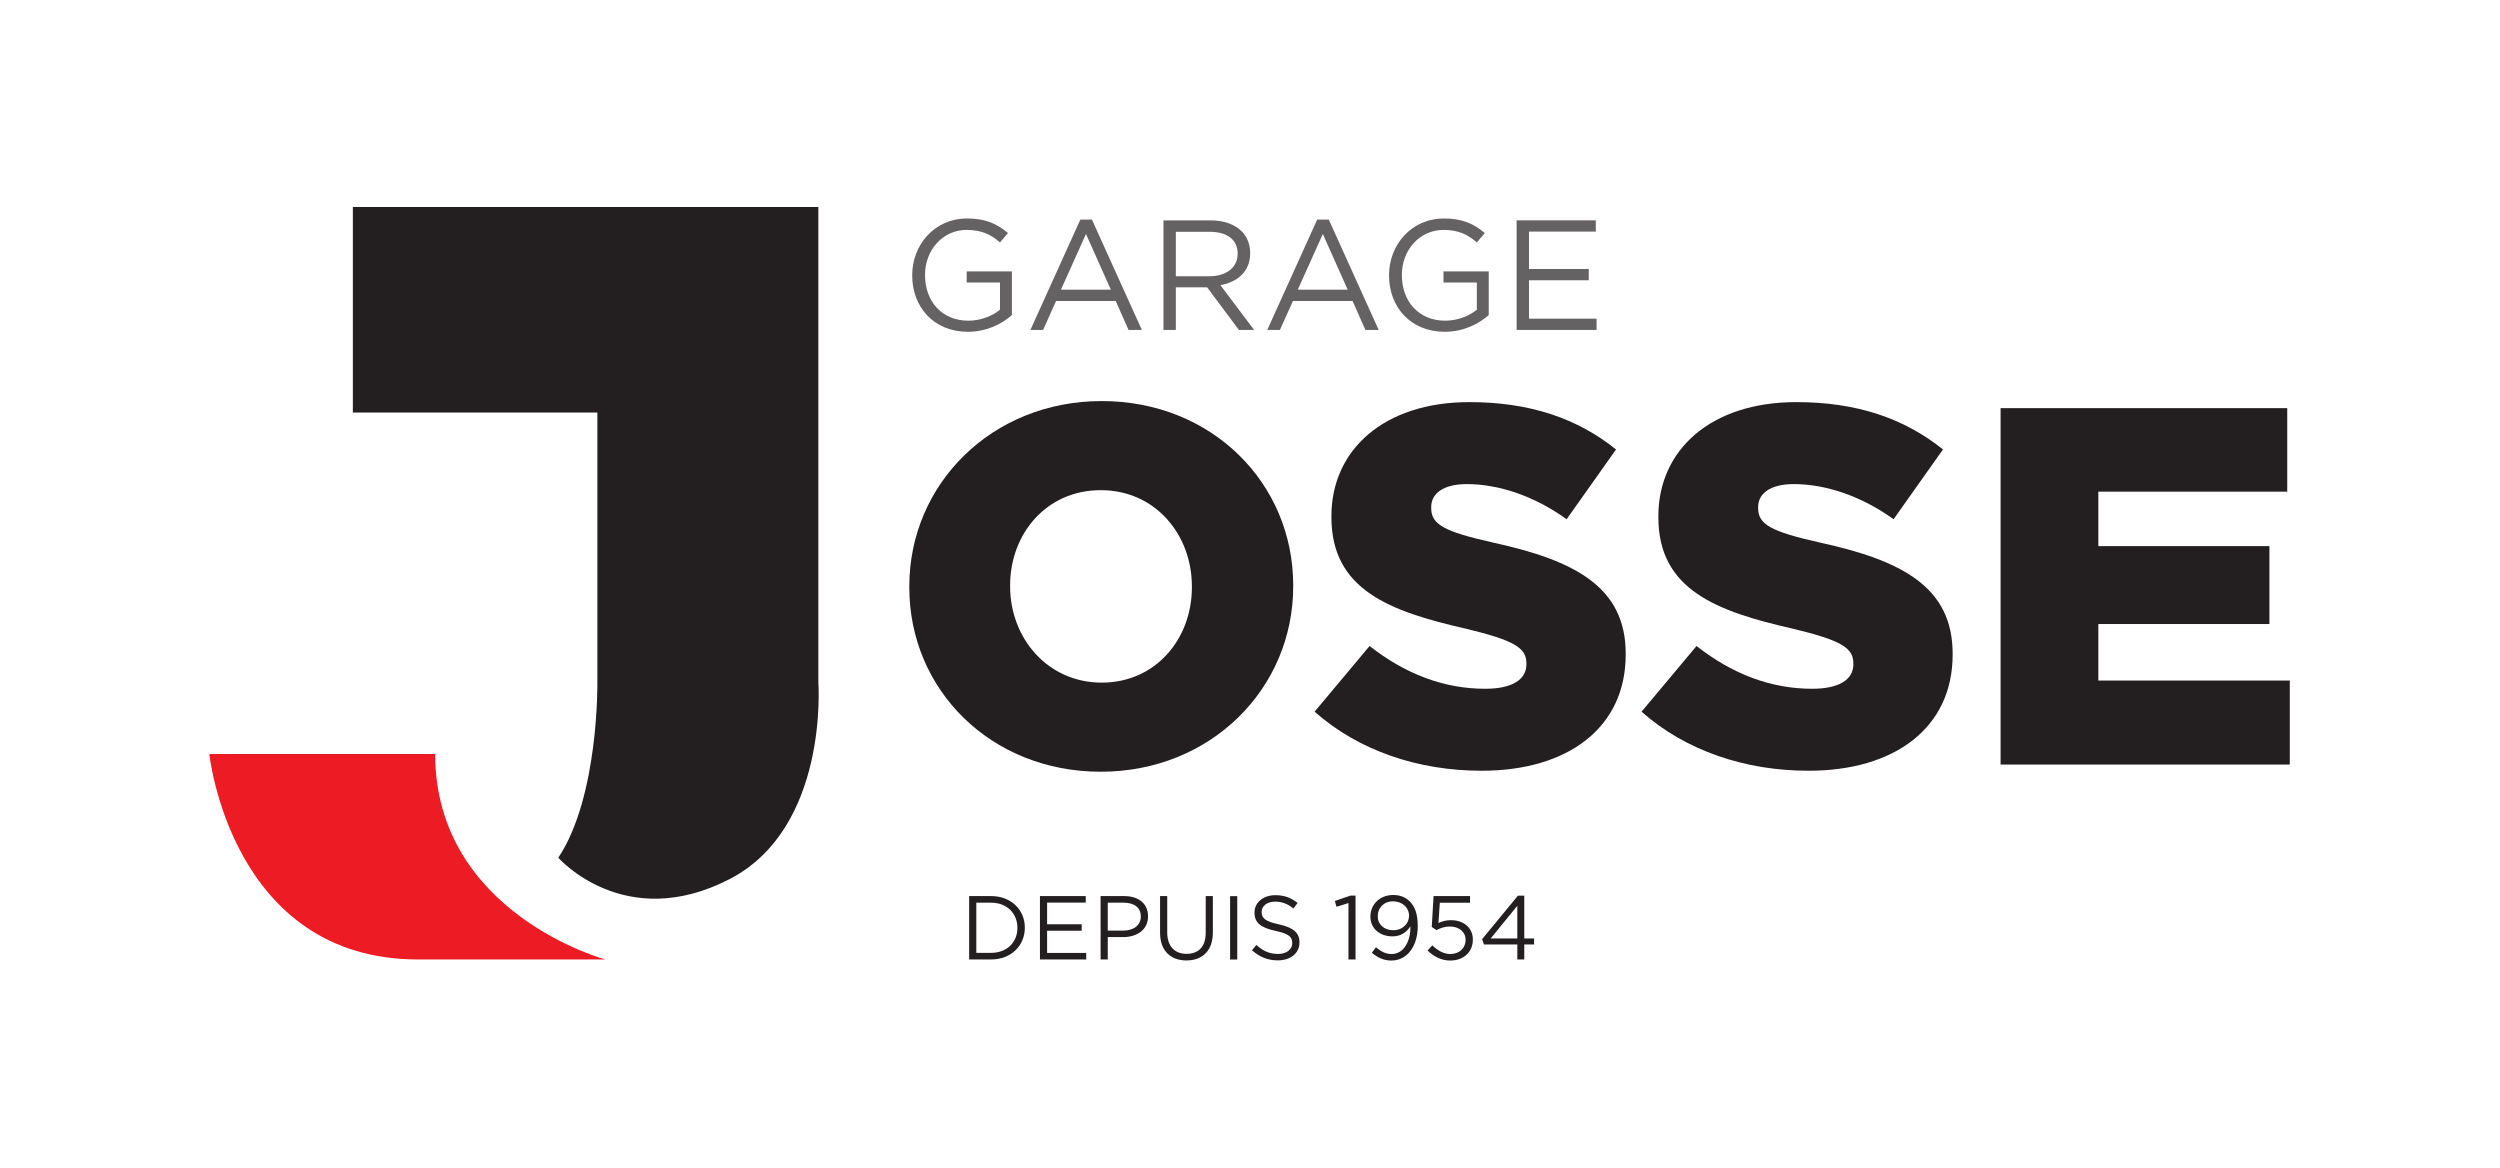
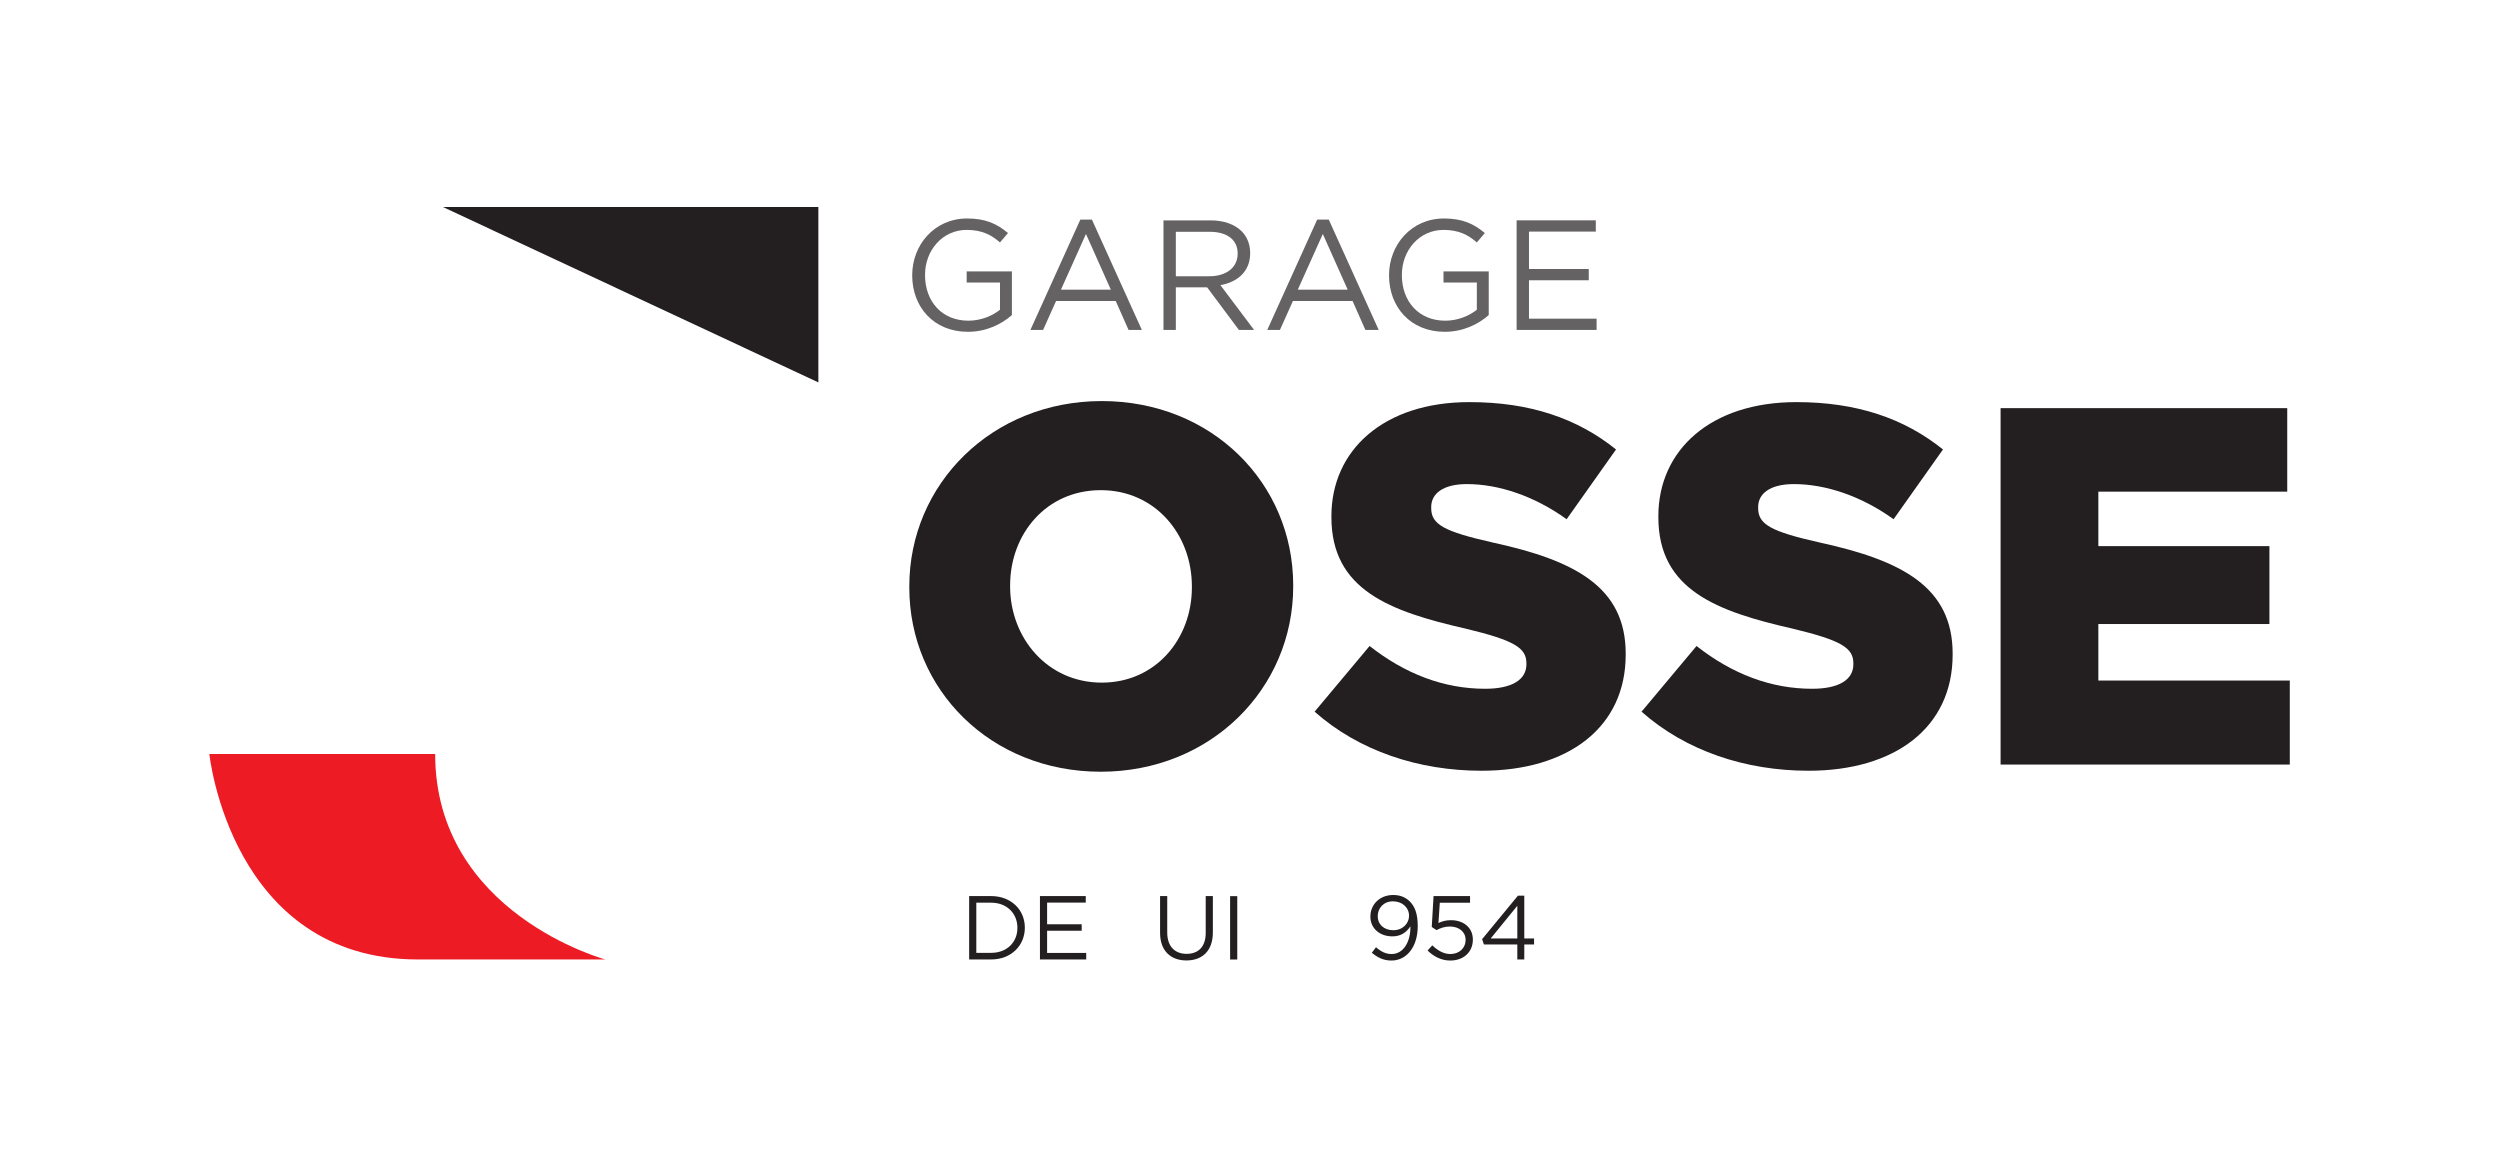
<svg xmlns="http://www.w3.org/2000/svg" version="1.1" id="svg1" width="934.088" height="436.399" viewBox="0 0 934.088 436.399">
  <defs id="defs1">
    <clipPath clipPathUnits="userSpaceOnUse" id="clipPath3">
      <path d="M 0,327.299 H 700.566 V 0 H 0 Z" transform="translate(-333.998,-162.69)" id="path3" />
    </clipPath>
    <clipPath clipPathUnits="userSpaceOnUse" id="clipPath5">
      <path d="M 0,327.299 H 700.566 V 0 H 0 Z" transform="translate(-368.387,-127.868)" id="path5" />
    </clipPath>
    <clipPath clipPathUnits="userSpaceOnUse" id="clipPath7">
      <path d="M 0,327.299 H 700.566 V 0 H 0 Z" transform="translate(-460.006,-127.868)" id="path7" />
    </clipPath>
    <clipPath clipPathUnits="userSpaceOnUse" id="clipPath9">
      <path d="M 0,327.299 H 700.566 V 0 H 0 Z" transform="translate(-560.616,-212.926)" id="path9" />
    </clipPath>
    <clipPath clipPathUnits="userSpaceOnUse" id="clipPath11">
      <path d="M 0,327.299 H 700.566 V 0 H 0 Z" transform="translate(-255.623,-250.109)" id="path11" />
    </clipPath>
    <clipPath clipPathUnits="userSpaceOnUse" id="clipPath13">
      <path d="M 0,327.299 H 700.566 V 0 H 0 Z" transform="translate(-311.292,-246.117)" id="path13" />
    </clipPath>
    <clipPath clipPathUnits="userSpaceOnUse" id="clipPath15">
      <path d="M 0,327.299 H 700.566 V 0 H 0 Z" transform="translate(-338.928,-249.89)" id="path15" />
    </clipPath>
    <clipPath clipPathUnits="userSpaceOnUse" id="clipPath17">
      <path d="M 0,327.299 H 700.566 V 0 H 0 Z" transform="translate(-377.663,-246.117)" id="path17" />
    </clipPath>
    <clipPath clipPathUnits="userSpaceOnUse" id="clipPath19">
      <path d="M 0,327.299 H 700.566 V 0 H 0 Z" transform="translate(-389.244,-250.109)" id="path19" />
    </clipPath>
    <clipPath clipPathUnits="userSpaceOnUse" id="clipPath21">
      <path d="M 0,327.299 H 700.566 V 0 H 0 Z" transform="translate(-424.996,-265.551)" id="path21" />
    </clipPath>
    <clipPath clipPathUnits="userSpaceOnUse" id="clipPath23">
      <path d="M 0,327.299 H 700.566 V 0 H 0 Z" transform="translate(-273.587,-74.341)" id="path23" />
    </clipPath>
    <clipPath clipPathUnits="userSpaceOnUse" id="clipPath25">
      <path d="M 0,327.299 H 700.566 V 0 H 0 Z" transform="translate(-291.421,-76.193)" id="path25" />
    </clipPath>
    <clipPath clipPathUnits="userSpaceOnUse" id="clipPath27">
      <path d="M 0,327.299 H 700.566 V 0 H 0 Z" transform="translate(-314.813,-66.525)" id="path27" />
    </clipPath>
    <clipPath clipPathUnits="userSpaceOnUse" id="clipPath29">
      <path d="M 0,327.299 H 700.566 V 0 H 0 Z" transform="translate(-325.086,-65.865)" id="path29" />
    </clipPath>
    <clipPath clipPathUnits="userSpaceOnUse" id="clipPath31">
      <path d="M 0,327.299 H 700.566 V 0 H 0 Z" id="path31" />
    </clipPath>
    <clipPath clipPathUnits="userSpaceOnUse" id="clipPath33">
-       <path d="M 0,327.299 H 700.566 V 0 H 0 Z" transform="translate(-350.833,-61.018)" id="path33" />
-     </clipPath>
+       </clipPath>
    <clipPath clipPathUnits="userSpaceOnUse" id="clipPath35">
-       <path d="M 0,327.299 H 700.566 V 0 H 0 Z" transform="translate(-377.877,-74.239)" id="path35" />
-     </clipPath>
+       </clipPath>
    <clipPath clipPathUnits="userSpaceOnUse" id="clipPath37">
      <path d="M 0,327.299 H 700.566 V 0 H 0 Z" transform="translate(-394.851,-70.636)" id="path37" />
    </clipPath>
    <clipPath clipPathUnits="userSpaceOnUse" id="clipPath39">
      <path d="M 0,327.299 H 700.566 V 0 H 0 Z" transform="translate(-400.048,-60.942)" id="path39" />
    </clipPath>
    <clipPath clipPathUnits="userSpaceOnUse" id="clipPath41">
      <path d="M 0,327.299 H 700.566 V 0 H 0 Z" transform="translate(-425.191,-64.317)" id="path41" />
    </clipPath>
    <clipPath clipPathUnits="userSpaceOnUse" id="clipPath43">
-       <path d="M 0,327.299 H 700.566 V 0 H 0 Z" transform="translate(-229.327,-136.014)" id="path43" />
+       <path d="M 0,327.299 H 700.566 V 0 Z" transform="translate(-229.327,-136.014)" id="path43" />
    </clipPath>
    <clipPath clipPathUnits="userSpaceOnUse" id="clipPath45">
      <path d="M 0,327.299 H 700.566 V 0 H 0 Z" transform="translate(-169.63,-58.43)" id="path45" />
    </clipPath>
  </defs>
  <g id="g1">
    <g id="group-MC0">
      <path id="path2" d="M 0,0 V 0.285 C 0,14.843 -10.276,27.259 -25.547,27.259 -40.817,27.259 -50.95,14.985 -50.95,0.57 V 0.285 c 0,-14.414 10.419,-26.972 25.689,-26.972 C -10.133,-26.687 0,-14.414 0,0 m -79.208,0 v 0.285 c 0,28.686 23.12,51.948 53.947,51.948 C 5.565,52.233 28.4,29.257 28.4,0.57 V 0.285 c 0,-28.685 -23.12,-51.948 -53.947,-51.948 -30.826,0 -53.661,22.977 -53.661,51.663" style="fill:#231f20;fill-opacity:1;fill-rule:nonzero;stroke:none" transform="matrix(1.333,0,0,-1.333,445.331,219.478)" clip-path="url(#clipPath3)" />
      <path id="path4" d="M 0,0 15.413,18.41 C 25.403,10.561 36.25,6.422 47.81,6.422 c 7.564,0 11.56,2.568 11.56,6.85 v 0.286 c 0,4.281 -3.282,6.421 -16.983,9.705 C 21.122,28.114 4.71,34.108 4.71,54.517 v 0.286 c 0,18.552 14.699,31.968 38.676,31.968 16.983,0 30.256,-4.567 41.102,-13.273 L 70.645,53.946 c -9.134,6.565 -19.124,9.847 -27.973,9.847 -6.707,0 -9.99,-2.711 -9.99,-6.422 v -0.285 c 0,-4.567 3.425,-6.565 17.412,-9.705 C 72.928,42.386 87.199,34.965 87.199,16.27 V 15.983 C 87.199,-4.425 71.072,-16.556 46.811,-16.556 29.114,-16.556 12.417,-10.989 0,0" style="fill:#231f20;fill-opacity:1;fill-rule:nonzero;stroke:none" transform="matrix(1.333,0,0,-1.333,491.182,265.908)" clip-path="url(#clipPath5)" />
      <path id="path6" d="M 0,0 15.413,18.41 C 25.403,10.561 36.25,6.422 47.81,6.422 c 7.564,0 11.56,2.568 11.56,6.85 v 0.286 c 0,4.281 -3.282,6.421 -16.983,9.705 C 21.122,28.114 4.71,34.108 4.71,54.517 v 0.286 c 0,18.552 14.699,31.968 38.676,31.968 16.983,0 30.256,-4.567 41.102,-13.273 L 70.645,53.946 c -9.134,6.565 -19.124,9.847 -27.973,9.847 -6.707,0 -9.99,-2.711 -9.99,-6.422 v -0.285 c 0,-4.567 3.425,-6.565 17.412,-9.705 C 72.928,42.386 87.199,34.965 87.199,16.27 V 15.983 C 87.199,-4.425 71.072,-16.556 46.811,-16.556 29.114,-16.556 12.417,-10.989 0,0" style="fill:#231f20;fill-opacity:1;fill-rule:nonzero;stroke:none" transform="matrix(1.333,0,0,-1.333,613.341,265.908)" clip-path="url(#clipPath7)" />
      <path id="path8" d="M 0,0 H 80.349 V -23.405 H 27.401 V -38.676 H 75.354 V -60.511 H 27.401 V -76.353 H 81.063 V -99.9 H 0 Z" style="fill:#231f20;fill-opacity:1;fill-rule:nonzero;stroke:none" transform="matrix(1.333,0,0,-1.333,747.488,152.498)" clip-path="url(#clipPath9)" />
      <path id="path10" d="m 0,0 v 0.088 c 0,8.423 6.186,15.88 15.397,15.88 5.177,0 8.379,-1.491 11.451,-4.079 L 24.61,9.256 c -2.369,2.062 -5.001,3.51 -9.343,3.51 -6.8,0 -11.67,-5.747 -11.67,-12.591 V 0.088 c 0,-7.326 4.694,-12.767 12.152,-12.767 3.509,0 6.756,1.361 8.861,3.072 v 7.632 h -9.343 v 3.116 h 12.677 v -12.24 c -2.851,-2.545 -7.15,-4.694 -12.327,-4.694 C 5.966,-15.793 0,-8.774 0,0" style="fill:#656263;fill-opacity:1;fill-rule:nonzero;stroke:none" transform="matrix(1.333,0,0,-1.333,340.831,102.919)" clip-path="url(#clipPath11)" />
      <path id="path12" d="M 0,0 -6.976,15.617 -13.994,0 Z m -8.555,19.653 h 3.246 L 8.686,-11.274 H 4.957 l -3.598,8.116 h -16.713 l -3.641,-8.116 h -3.554 z" style="fill:#656263;fill-opacity:1;fill-rule:nonzero;stroke:none" transform="matrix(1.333,0,0,-1.333,415.056,108.242)" clip-path="url(#clipPath13)" />
      <path id="path14" d="m 0,0 c 4.606,0 7.896,2.369 7.896,6.317 v 0.088 c 0,3.773 -2.895,6.054 -7.852,6.054 H -9.432 V 0 Z M -12.897,15.661 H 0.308 c 3.772,0 6.799,-1.141 8.729,-3.07 1.492,-1.492 2.369,-3.642 2.369,-6.054 V 6.449 c 0,-5.089 -3.51,-8.072 -8.335,-8.949 l 9.432,-12.547 H 8.248 l -8.906,11.933 h -8.774 v -11.933 h -3.465 z" style="fill:#656263;fill-opacity:1;fill-rule:nonzero;stroke:none" transform="matrix(1.333,0,0,-1.333,451.904,103.213)" clip-path="url(#clipPath15)" />
      <path id="path16" d="M 0,0 -6.976,15.617 -13.994,0 Z m -8.555,19.653 h 3.246 L 8.686,-11.274 H 4.957 l -3.598,8.116 h -16.713 l -3.641,-8.116 h -3.554 z" style="fill:#656263;fill-opacity:1;fill-rule:nonzero;stroke:none" transform="matrix(1.333,0,0,-1.333,503.551,108.242)" clip-path="url(#clipPath17)" />
      <path id="path18" d="m 0,0 v 0.088 c 0,8.423 6.186,15.88 15.397,15.88 5.177,0 8.379,-1.491 11.451,-4.079 L 24.61,9.256 c -2.369,2.062 -5.001,3.51 -9.343,3.51 -6.8,0 -11.67,-5.747 -11.67,-12.591 V 0.088 c 0,-7.326 4.694,-12.767 12.152,-12.767 3.509,0 6.756,1.361 8.861,3.072 v 7.632 h -9.343 v 3.116 h 12.677 v -12.24 c -2.851,-2.545 -7.15,-4.694 -12.327,-4.694 C 5.966,-15.793 0,-8.774 0,0" style="fill:#656263;fill-opacity:1;fill-rule:nonzero;stroke:none" transform="matrix(1.333,0,0,-1.333,518.992,102.919)" clip-path="url(#clipPath19)" />
      <path id="path20" d="M 0,0 H 22.198 V -3.158 H 3.466 v -10.485 h 16.758 v -3.159 H 3.466 V -27.55 h 18.951 v -3.158 H 0 Z" style="fill:#656263;fill-opacity:1;fill-rule:nonzero;stroke:none" transform="matrix(1.333,0,0,-1.333,566.661,82.331)" clip-path="url(#clipPath21)" />
      <path id="path22" d="m 0,0 v -14.058 h 4.162 c 4.491,0 7.359,3.045 7.359,6.979 v 0.051 C 11.521,-3.096 8.653,0 4.162,0 Z m -2.005,1.853 h 6.167 c 5.582,0 9.44,-3.832 9.44,-8.831 v -0.05 c 0,-4.999 -3.858,-8.882 -9.44,-8.882 h -6.167 z" style="fill:#231f20;fill-opacity:1;fill-rule:nonzero;stroke:none" transform="matrix(1.333,0,0,-1.333,364.783,337.278)" clip-path="url(#clipPath23)" />
      <path id="path24" d="M 0,0 H 12.841 V -1.827 H 2.005 v -6.065 h 9.693 V -9.719 H 2.005 v -6.217 h 10.962 v -1.827 H 0 Z" style="fill:#231f20;fill-opacity:1;fill-rule:nonzero;stroke:none" transform="matrix(1.333,0,0,-1.333,388.561,334.808)" clip-path="url(#clipPath25)" />
-       <path id="path26" d="m 0,0 c 2.943,0 4.872,1.573 4.872,3.908 v 0.051 c 0,2.537 -1.903,3.856 -4.771,3.856 H -4.391 V 0 Z m -6.396,9.668 h 6.649 c 4.01,0 6.648,-2.132 6.648,-5.633 V 3.984 c 0,-3.832 -3.197,-5.811 -6.977,-5.811 h -4.315 v -6.268 h -2.005 z" style="fill:#231f20;fill-opacity:1;fill-rule:nonzero;stroke:none" transform="matrix(1.333,0,0,-1.333,419.75,347.698)" clip-path="url(#clipPath27)" />
      <path id="path28" d="M 0,0 V 10.328 H 2.004 V 0.127 c 0,-3.831 2.056,-5.988 5.431,-5.988 3.273,0 5.354,1.979 5.354,5.861 v 10.328 h 2.005 V 0.152 c 0,-5.175 -2.97,-7.866 -7.41,-7.866 C 2.994,-7.714 0,-5.023 0,0" style="fill:#231f20;fill-opacity:1;fill-rule:nonzero;stroke:none" transform="matrix(1.333,0,0,-1.333,433.448,348.578)" clip-path="url(#clipPath29)" />
      <path id="path30" d="m 344.796,76.193 h 2.005 V 58.43 h -2.005 z" style="fill:#231f20;fill-opacity:1;fill-rule:nonzero;stroke:none" transform="matrix(1.333,0,0,-1.333,0,436.399)" clip-path="url(#clipPath31)" />
      <path id="path32" d="m 0,0 1.243,1.472 c 1.853,-1.674 3.629,-2.512 6.091,-2.512 2.385,0 3.958,1.269 3.958,3.019 V 2.03 c 0,1.65 -0.888,2.589 -4.618,3.375 -4.085,0.889 -5.963,2.208 -5.963,5.126 v 0.051 c 0,2.791 2.461,4.847 5.836,4.847 2.589,0 4.44,-0.737 6.242,-2.183 l -1.167,-1.548 c -1.649,1.345 -3.299,1.929 -5.126,1.929 -2.309,0 -3.781,-1.269 -3.781,-2.867 v -0.051 c 0,-1.675 0.914,-2.614 4.822,-3.451 3.958,-0.863 5.785,-2.31 5.785,-5.025 v -0.05 c 0,-3.045 -2.537,-5.025 -6.064,-5.025 C 4.44,-2.842 2.132,-1.902 0,0" style="fill:#231f20;fill-opacity:1;fill-rule:nonzero;stroke:none" transform="matrix(1.333,0,0,-1.333,467.777,355.041)" clip-path="url(#clipPath33)" />
-       <path id="path34" d="m 0,0 -3.35,-1.04 -0.481,1.624 4.339,1.497 h 1.471 v -17.89 H 0 Z" style="fill:#231f20;fill-opacity:1;fill-rule:nonzero;stroke:none" transform="matrix(1.333,0,0,-1.333,503.836,337.413)" clip-path="url(#clipPath35)" />
      <path id="path36" d="m 0,0 v 0.051 c 0,2.259 -1.853,4.035 -4.517,4.035 -2.664,0 -4.262,-1.954 -4.262,-4.161 v -0.051 c 0,-2.259 1.776,-3.883 4.364,-3.883 C -1.7,-4.009 0,-2.029 0,0 m 0.381,-3.272 v 0.354 c -1.116,-1.726 -2.74,-2.816 -5.025,-2.816 -3.654,0 -6.191,2.309 -6.191,5.506 v 0.051 c 0,3.375 2.613,6.039 6.395,6.039 2.03,0 3.527,-0.685 4.669,-1.827 C 1.573,2.69 2.437,0.711 2.437,-2.842 v -0.051 c 0,-5.632 -2.995,-9.617 -7.385,-9.617 -2.309,0 -3.984,0.94 -5.481,2.183 l 1.167,1.548 c 1.447,-1.269 2.791,-1.904 4.365,-1.904 3.425,0 5.278,3.579 5.278,7.411" style="fill:#231f20;fill-opacity:1;fill-rule:nonzero;stroke:none" transform="matrix(1.333,0,0,-1.333,526.467,342.218)" clip-path="url(#clipPath37)" />
      <path id="path38" d="m 0,0 1.319,1.447 c 1.548,-1.498 3.248,-2.436 5.05,-2.436 2.538,0 4.289,1.7 4.289,3.933 v 0.051 c 0,2.207 -1.827,3.73 -4.416,3.73 C 4.745,6.725 3.553,6.269 2.513,5.71 L 1.167,6.598 1.675,15.251 H 11.901 V 13.398 H 3.426 L 3.045,7.715 c 1.041,0.456 2.03,0.786 3.502,0.786 3.451,0 6.141,-2.03 6.141,-5.43 v -0.05 c 0,-3.477 -2.639,-5.837 -6.344,-5.837 C 3.807,-2.816 1.599,-1.599 0,0" style="fill:#231f20;fill-opacity:1;fill-rule:nonzero;stroke:none" transform="matrix(1.333,0,0,-1.333,533.397,355.142)" clip-path="url(#clipPath39)" />
      <path id="path40" d="M 0,0 V 9.161 L -7.46,0 Z M 0,-1.675 H -9.363 L -9.871,-0.202 0.178,12.003 H 1.954 V 0 h 2.74 V -1.675 H 1.954 V -5.887 H 0 Z" style="fill:#231f20;fill-opacity:1;fill-rule:nonzero;stroke:none" transform="matrix(1.333,0,0,-1.333,566.922,350.642)" clip-path="url(#clipPath41)" />
      <path id="path42" d="M 0,0 V 133.306 H -130.479 V 75.709 h 68.534 V 0 c 0,0 0.448,-31.986 -10.951,-49.085 0,0 18.547,-21.2 47.997,-6 C 3,-40.686 0,0 0,0" style="fill:#231f20;fill-opacity:1;fill-rule:nonzero;stroke:none" transform="matrix(1.333,0,0,-1.333,305.769,255.047)" clip-path="url(#clipPath43)" />
      <path id="path44" d="m 0,0 c 0,0 -47.698,12.899 -47.698,57.597 h -63.296 c 0,0 5.999,-57.597 58.497,-57.597 z" style="fill:#ed1c24;fill-opacity:1;fill-rule:nonzero;stroke:none" transform="matrix(1.333,0,0,-1.333,226.173,358.492)" clip-path="url(#clipPath45)" />
    </g>
  </g>
</svg>